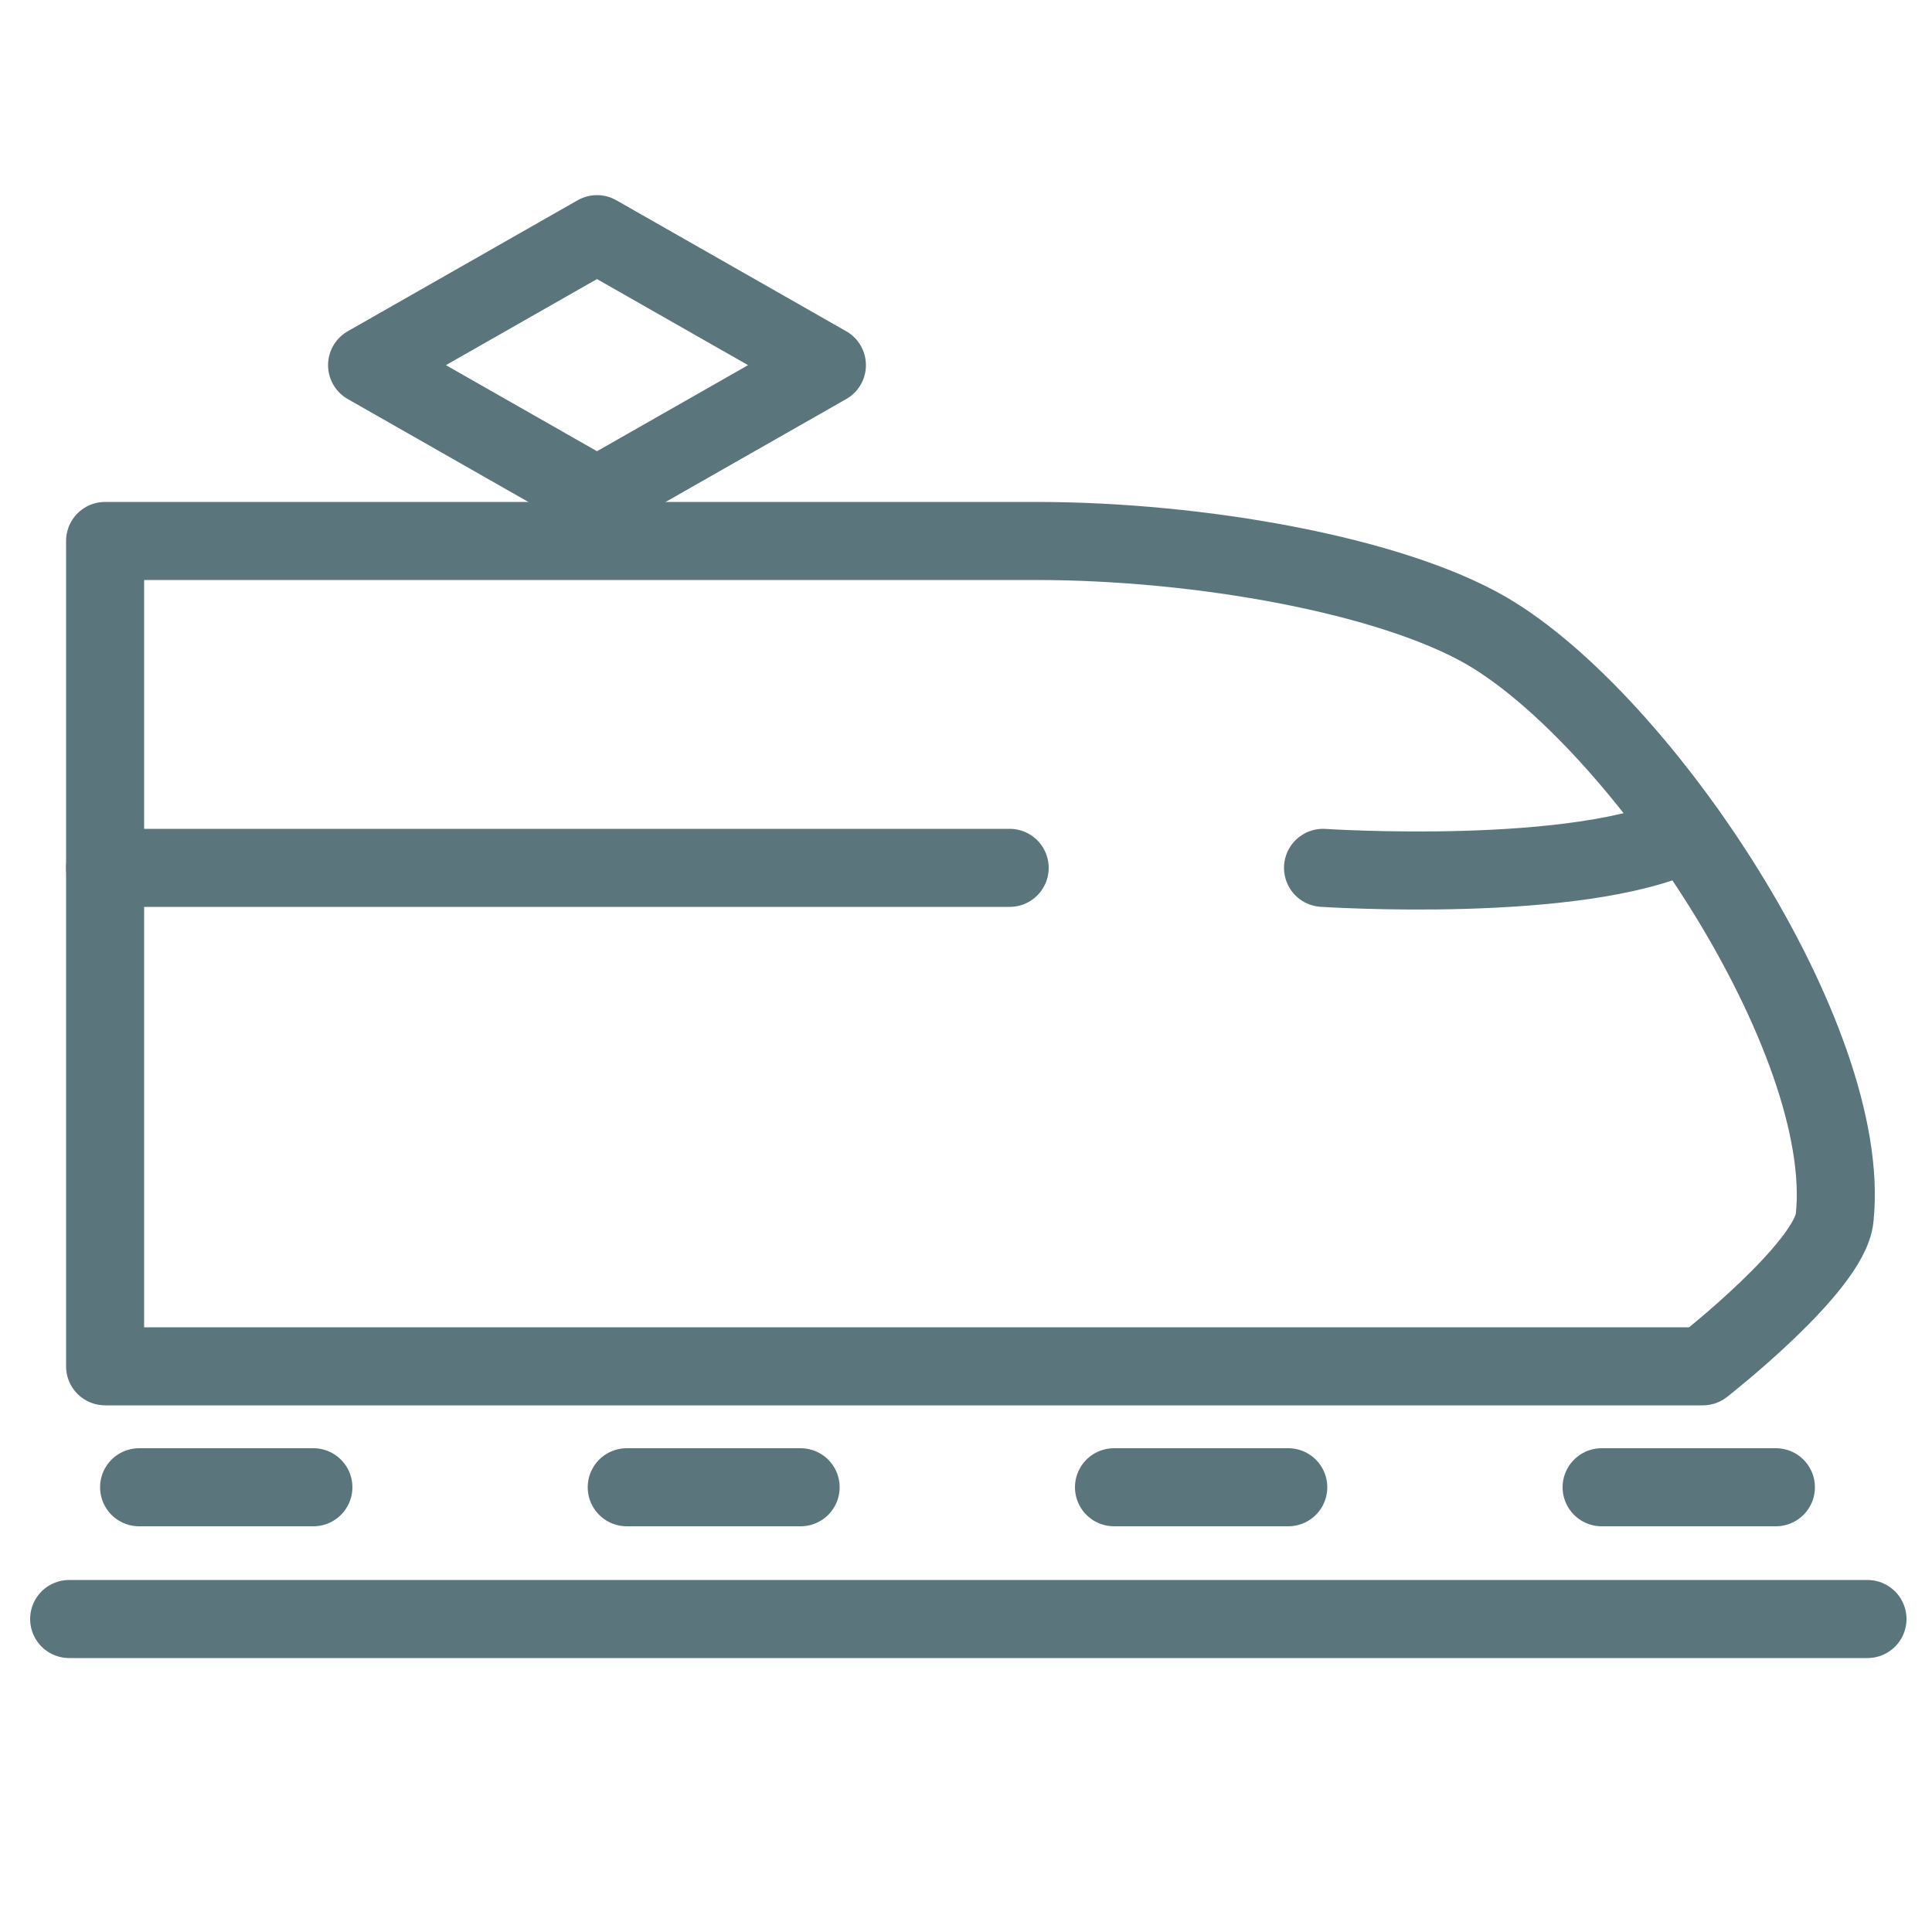
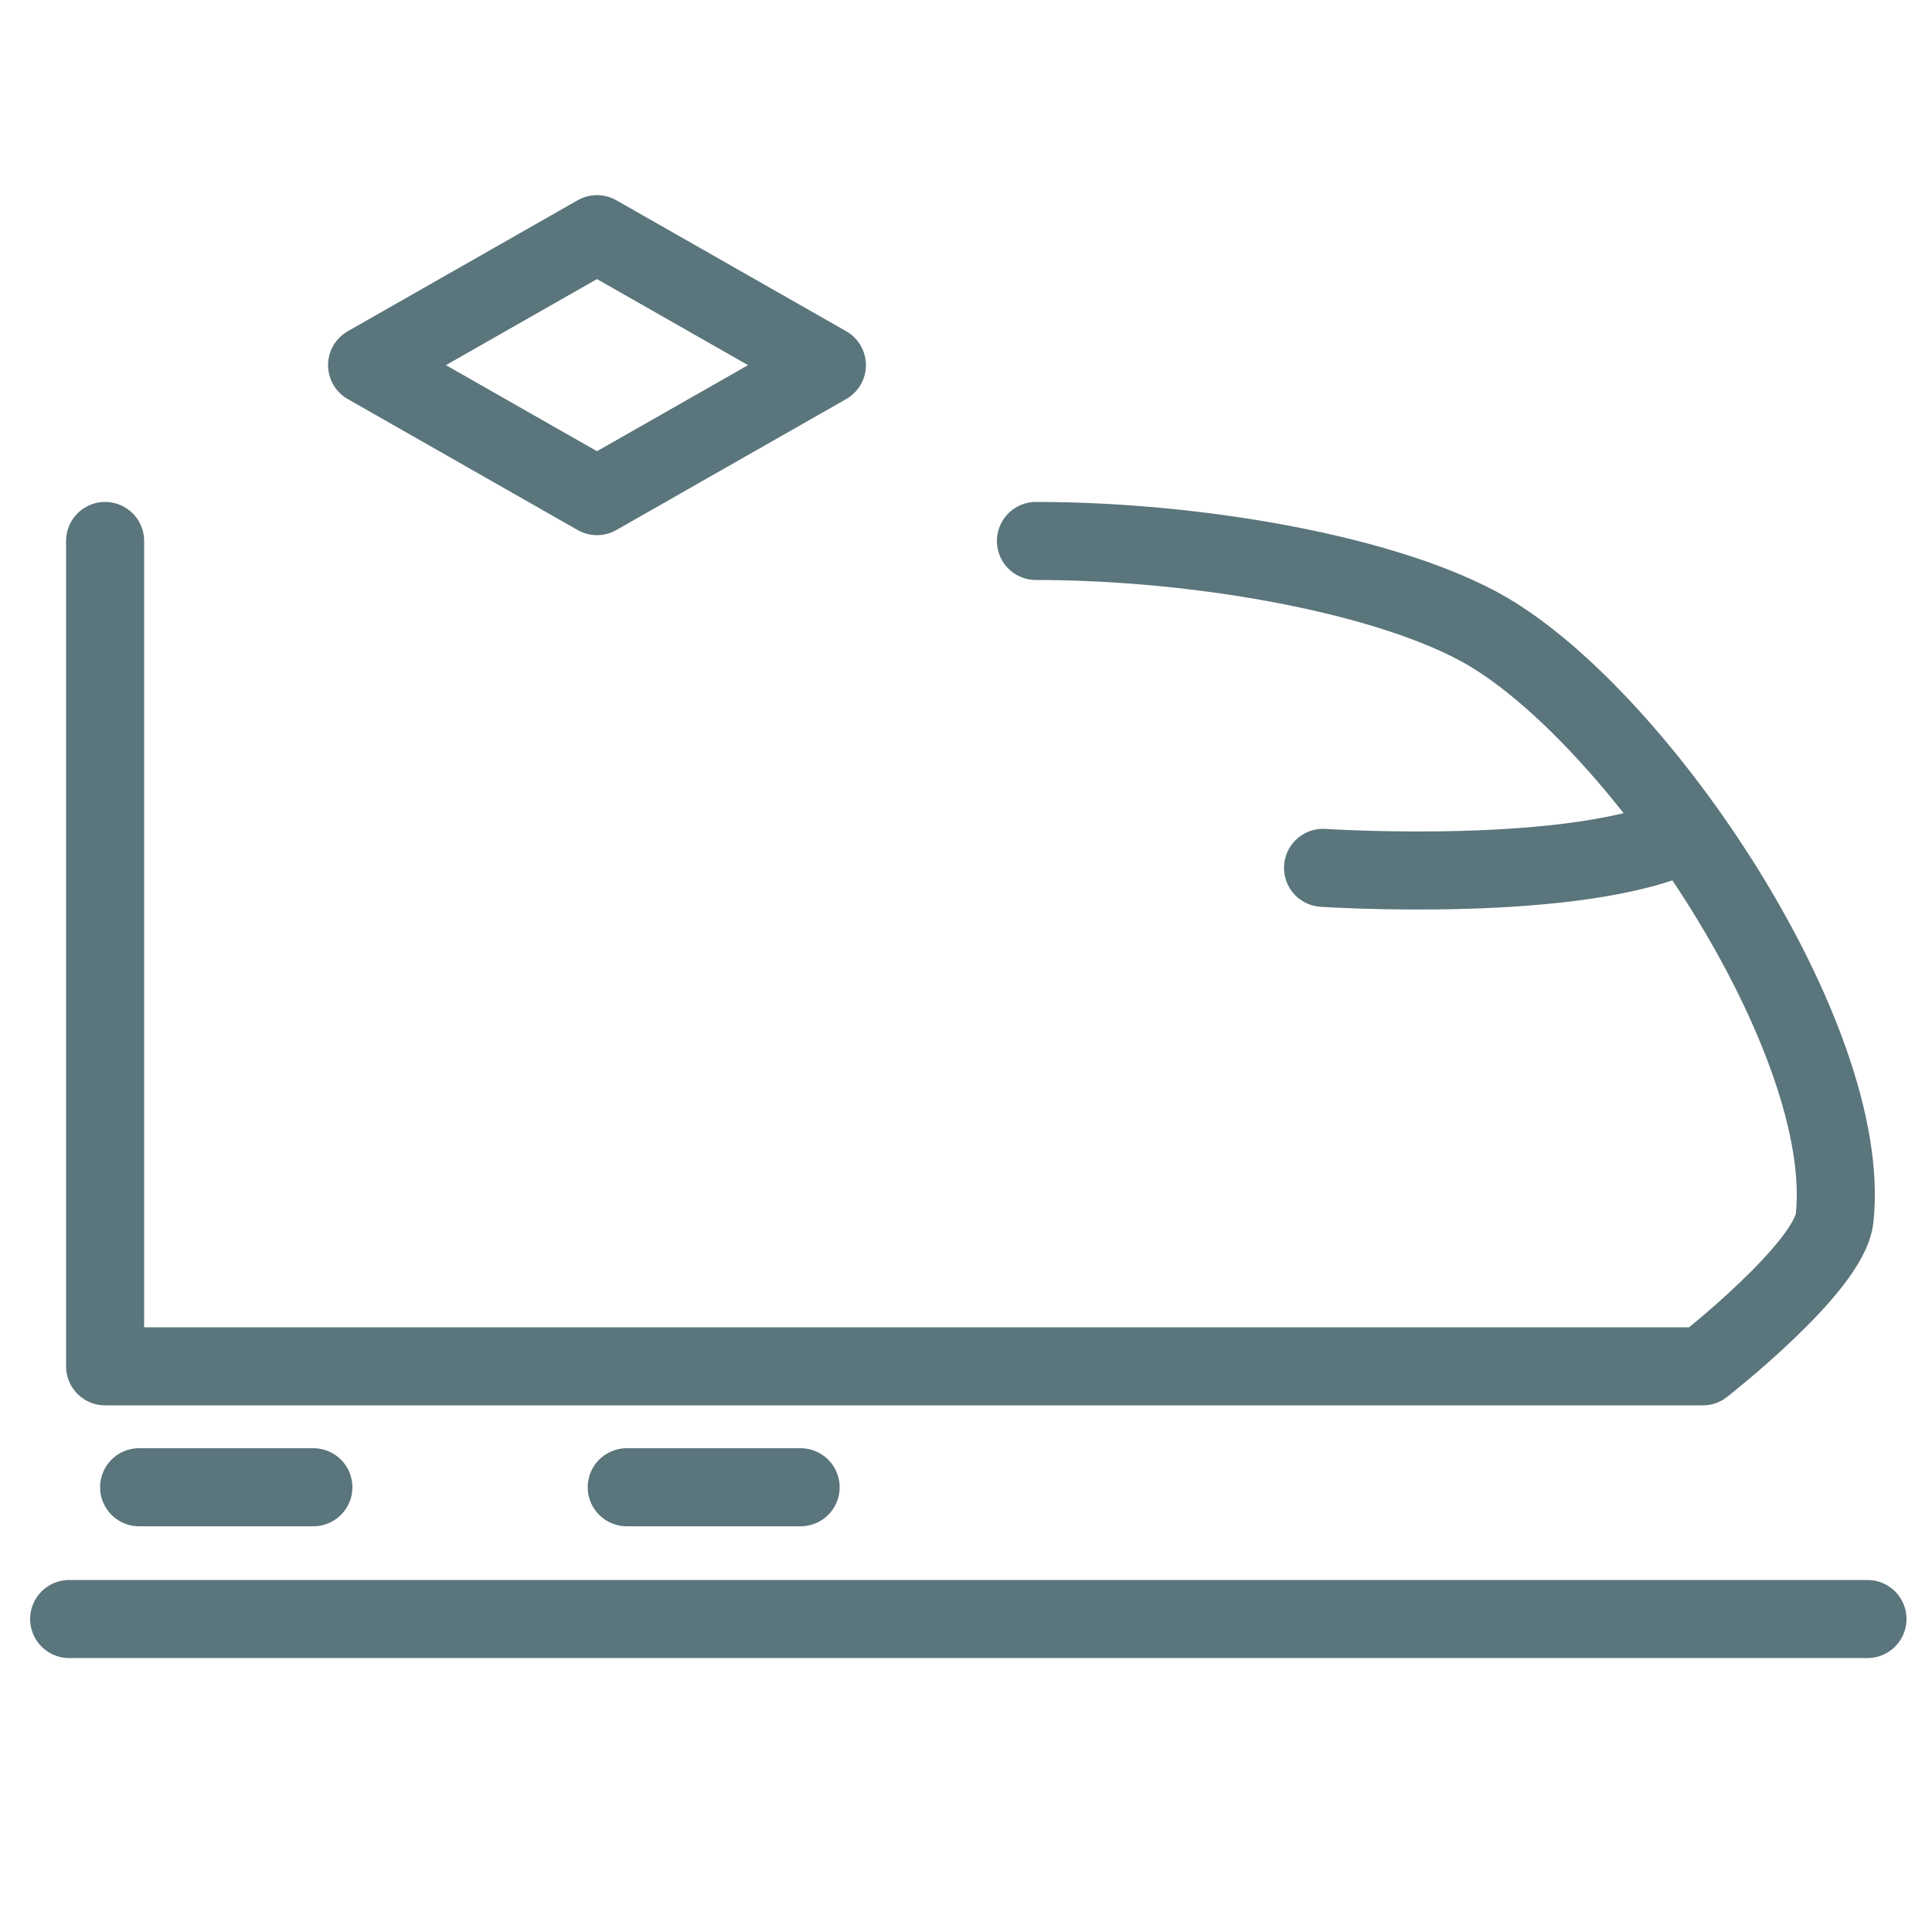
<svg xmlns="http://www.w3.org/2000/svg" id="Layer_1" data-name="Layer 1" viewBox="0 0 50 50">
  <defs>
    <style>.cls-1{fill:none;stroke:#5a757b;stroke-linecap:round;stroke-linejoin:round;stroke-width:2.02px;}</style>
  </defs>
  <title>Train</title>
-   <path class="cls-1" d="M2.72,14V35.36H44.07s3.28-2.56,3.41-3.84c.49-4.63-5-12.85-9-15.19C36,14.89,31.07,14,26.81,14Z" />
+   <path class="cls-1" d="M2.72,14V35.36H44.07s3.28-2.56,3.41-3.84c.49-4.63-5-12.85-9-15.19C36,14.89,31.07,14,26.81,14" />
  <polygon class="cls-1" points="15.45 6.06 9.5 9.45 15.45 12.84 21.4 9.45 15.45 6.06" />
  <line class="cls-1" x1="1.79" y1="41.9" x2="48.33" y2="41.9" />
-   <line class="cls-1" x1="2.72" y1="22.46" x2="26.13" y2="22.46" />
  <path class="cls-1" d="M34.24,22.46s6.65.44,9.41-.91" />
  <line class="cls-1" x1="3.6" y1="38.49" x2="8.11" y2="38.49" />
  <line class="cls-1" x1="16.22" y1="38.49" x2="20.72" y2="38.49" />
-   <line class="cls-1" x1="28.83" y1="38.49" x2="33.34" y2="38.49" />
-   <line class="cls-1" x1="41.45" y1="38.49" x2="45.96" y2="38.49" />
</svg>